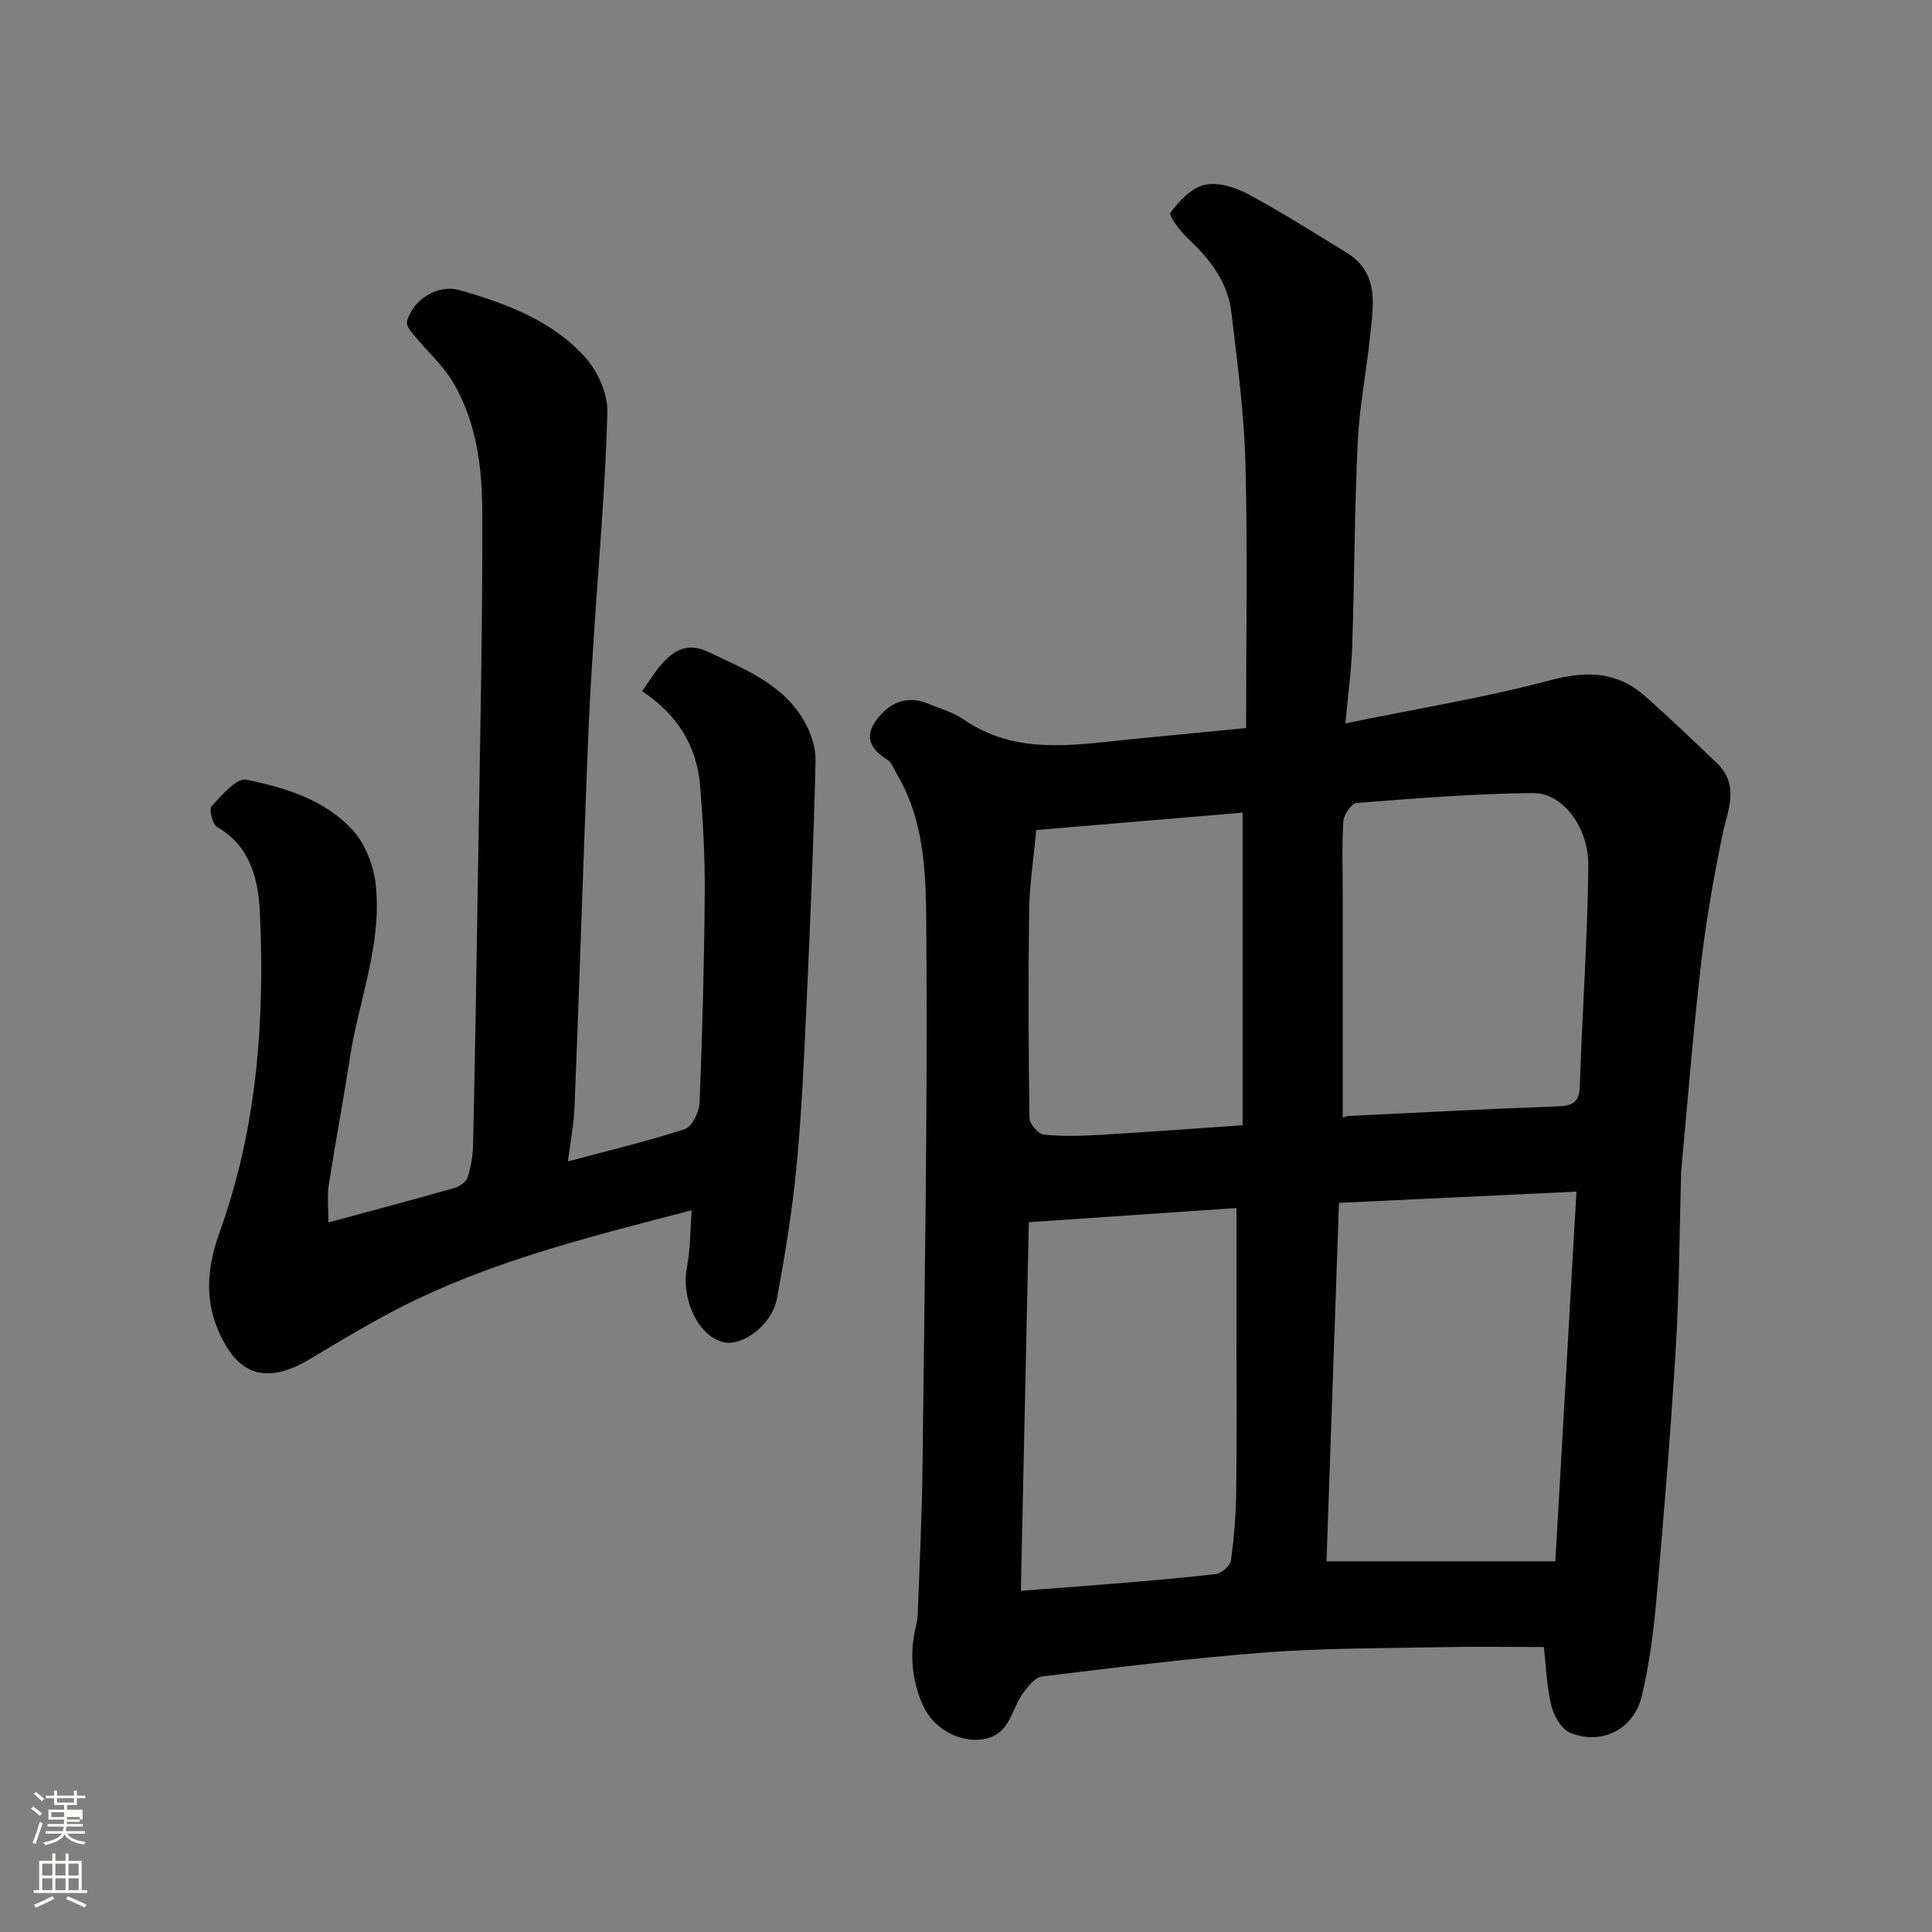
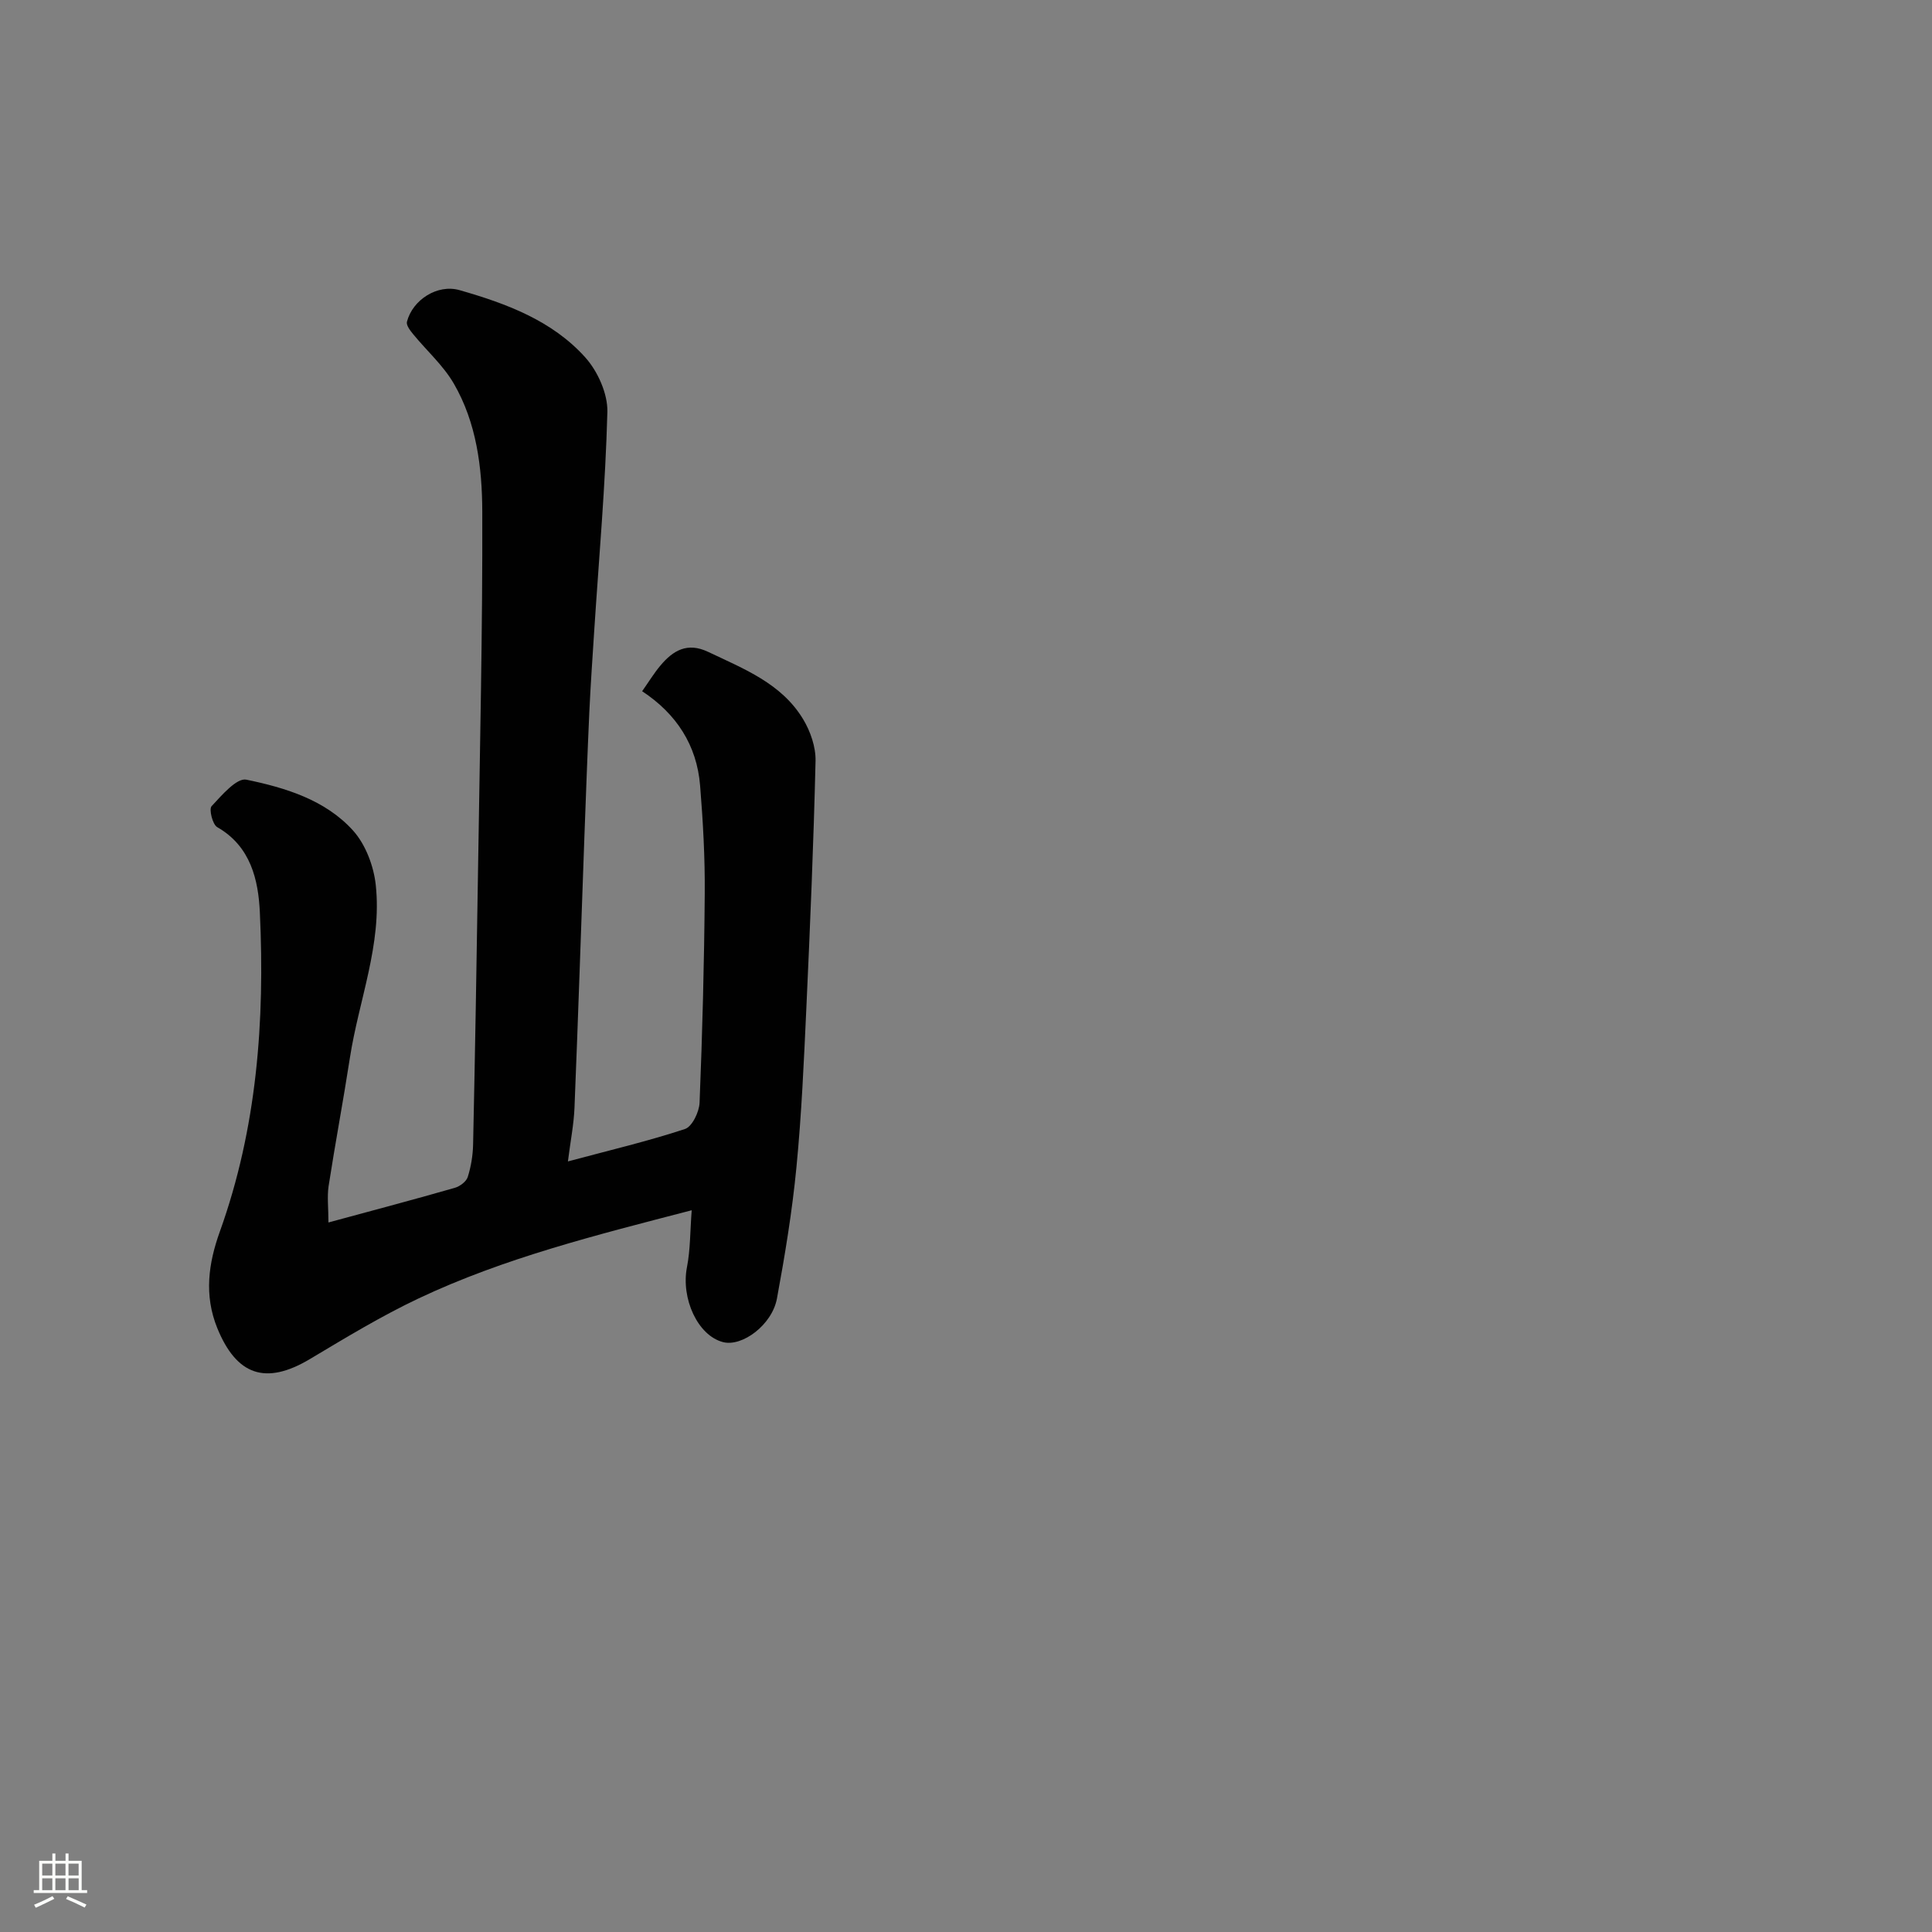
<svg xmlns="http://www.w3.org/2000/svg" enable-background="new 0 0 400 400" viewBox="0 0 400 400">
  <rect x="0" y="0" width="400" height="400" fill="#808080" stroke="none" />
-   <path d="m6.44 374.46.42-.45c.65.47 1.27.95 1.85 1.44l-.45.49c-.65-.56-1.25-1.06-1.82-1.48m.93 7.33-.63-.26c.55-1.36 1.05-2.8 1.52-4.33.19.1.38.19.59.27-.46 1.29-.95 2.73-1.48 4.32m-.38-10.38.44-.42c.43.34 1.01.82 1.74 1.44l-.49.49c-.53-.51-1.09-1.01-1.69-1.51m2.5.35h1.72v-1.04h.59v1.04h3.52v-1.04h.59v1.04h1.75v.53h-1.75v1.42h-2.03v.97h3.22v2.03h-3.24c0 .35-.01.66-.03.93h3.32v.53h-3.37c-.03.27-.08.58-.15.94h3.96v.53h-3.71c.67.92 1.93 1.48 3.79 1.68-.13.24-.23.44-.29.59-2.13-.38-3.48-1.08-4.04-2.12-.43.97-1.77 1.72-4.03 2.23-.09-.19-.2-.37-.33-.55 2.1-.42 3.37-1.03 3.81-1.83h-3.36v-.53h3.58c.08-.29.13-.61.16-.94h-3.33v-.53h3.39c.02-.27.04-.58.04-.93h-3.23v-2.03h3.25v-.97h-2.07v-1.42h-1.73zm1.12 3.44v1h2.65c.01-.3.02-.44.01-.4v-.25-.35zm1.19-2h3.52v-.91h-3.52zm4.71 3h-2.63v.59c0 .15-.01.28-.01.4h2.64v-1.99z" fill="#fbfcfa" />
  <path d="m13.56 383.74h.63v1.52h2.72v6.07h1.13v.6h-11.06v-.6h1.13v-6.07h2.73v-1.52h.63v1.52h2.1v-1.52zm-2.69 8.83.38.56c-1.24.63-2.53 1.25-3.85 1.85-.1-.21-.21-.42-.34-.63 1.36-.55 2.63-1.15 3.81-1.78m-2.13-4.27h2.1v-2.45h-2.1zm0 3.04h2.1v-2.46h-2.1zm2.72-3.04h2.1v-2.45h-2.1zm0 3.04h2.1v-2.46h-2.1zm6.07 3.6c-1.41-.71-2.7-1.3-3.86-1.78l.35-.56c1.45.62 2.75 1.19 3.88 1.72zm-1.25-9.09h-2.1v2.45h2.1zm-2.09 5.49h2.1v-2.46h-2.1z" fill="#fbfcfa" />
  <g fill="#010101">
-     <path d="m257.99 150.73c0-18.48.34-36.62-.13-54.73-.27-10.47-1.69-20.93-2.92-31.36-.74-6.3-4.47-11.05-9.03-15.3-1.6-1.49-4.02-4.74-3.59-5.32 1.8-2.39 4.31-5.09 7.02-5.73 2.69-.64 6.27.42 8.88 1.81 7.01 3.75 13.74 8.02 20.53 12.18 6.92 4.23 5.56 10.95 4.91 17.33-.75 7.33-2.22 14.61-2.56 21.95-.67 14.08-.68 28.19-1.14 42.28-.16 4.9-.85 9.77-1.41 15.93 14.85-3.05 28.8-5.31 42.4-8.93 7.47-1.99 13.76-1.85 19.54 3.21 5.1 4.47 9.98 9.19 14.9 13.87 4.97 4.73 2.23 9.94 1.15 15.26-1.83 8.94-3.39 17.96-4.43 27.01-1.62 14.03-2.72 28.12-4.03 42.18-.05.5-.04 1-.05 1.5-.33 11.76-.36 23.54-1.08 35.28-1.05 17.25-2.45 34.48-3.98 51.69-.6 6.81-1.46 13.66-3.05 20.29-1.67 6.94-8.28 10.26-14.8 7.63-1.82-.73-3.43-3.52-3.94-5.66-.98-4.09-1.12-8.39-1.54-12.1-6.95 0-13.82-.11-20.69.02-12.26.25-24.56.17-36.78 1.09-15.52 1.17-30.98 3.12-46.44 4.98-1.4.17-2.8 1.96-3.81 3.3-2.56 3.35-2.65 8.63-8.17 9.66-4.73.88-10.38-1.94-12.61-6.87-2.37-5.24-2.86-10.71-1.55-16.33.19-.8.38-1.61.41-2.42.36-10.1.87-20.19.99-30.29.42-36.92 1.08-73.84.8-110.75-.08-11.1-.02-22.73-6.01-32.98-.66-1.13-1.17-2.59-2.18-3.21-3.88-2.39-4.64-5.2-1.67-8.75 2.79-3.33 6.25-4.45 10.39-2.7 2.4 1.01 5.03 1.72 7.13 3.17 10.77 7.45 22.6 5.35 34.35 4.17 7.83-.77 15.68-1.53 24.19-2.36zm19.23 98.31c-.87 25.13-1.73 49.83-2.58 74.21h47.38c1.47-25.79 2.9-50.85 4.37-76.54-17.04.81-32.98 1.56-49.17 2.33zm-65.86 80.31c6.1-.46 11.99-.87 17.86-1.36 7.52-.63 15.05-1.22 22.55-2.11 1.17-.14 2.93-1.71 3.08-2.8.65-4.72 1.04-9.5 1.1-14.27.14-11.32.05-22.64.05-33.96 0-8.13 0-16.25 0-24.74-14.47.99-28.49 1.94-42.99 2.93-.54 25.32-1.09 50.28-1.65 76.31zm66.64-97.98c.13-.03.76-.3 1.41-.33 14.36-.7 28.72-1.45 43.09-1.98 3.05-.11 4.47-.77 4.58-4.18.5-15.2 1.6-30.38 1.77-45.58.09-8.06-5.3-15.14-11.43-15.1-12.2.09-24.4 1.11-36.57 2.05-1.04.08-2.63 2.39-2.72 3.74-.32 5.15-.13 10.32-.13 15.49zm-20.73-63.12c-14.2 1.2-28.66 2.41-42.73 3.6-.57 6.19-1.4 11.42-1.47 16.67-.19 14.32-.14 28.64.07 42.96.02 1.21 1.82 3.29 2.96 3.42 3.8.42 7.7.29 11.53.07 9.66-.56 19.3-1.3 29.64-2.01 0-21.31 0-42.18 0-64.71z" />
    <path d="m68 253.1c9.59-2.6 17.9-4.8 26.15-7.17 1.06-.3 2.39-1.29 2.69-2.24.68-2.15 1.06-4.47 1.11-6.73.41-19.09.74-38.19 1.03-57.29.37-24.59.95-49.19.87-73.78-.03-9.09-1.19-18.39-5.91-26.5-2.19-3.76-5.61-6.79-8.4-10.2-.61-.74-1.47-1.86-1.29-2.57 1.18-4.57 6.33-7.85 10.89-6.55 9.65 2.76 19.16 6.28 26.02 13.91 2.59 2.88 4.68 7.53 4.59 11.3-.39 15.15-1.75 30.27-2.73 45.41-.36 5.6-.75 11.2-1.01 16.8-.39 8.6-.7 17.2-1.02 25.8-.68 18.7-1.29 37.4-2.05 56.09-.14 3.39-.81 6.76-1.36 11.08 8.73-2.34 16.59-4.19 24.23-6.71 1.49-.49 2.96-3.54 3.03-5.47.58-14.42.96-28.86 1.07-43.29.06-7.45-.36-14.91-.96-22.34-.68-8.41-4.94-14.89-12-19.54 1.32-1.87 2.42-3.69 3.77-5.3 2.62-3.13 5.57-4.91 9.91-2.84 7.39 3.52 15.17 6.52 19.64 13.92 1.52 2.51 2.64 5.76 2.58 8.63-.4 17.04-1.12 34.07-1.9 51.1-.51 11.04-.99 22.1-2.06 33.09-.88 9.09-2.37 18.14-4.03 27.13-1.01 5.47-7.2 10.05-11.16 9.03-5.25-1.35-8.74-9.05-7.47-15.53.71-3.62.64-7.4.98-11.77-19.8 5.15-38.76 9.86-56.49 18.23-7.77 3.67-15.17 8.17-22.56 12.58-9.2 5.49-15.2 3.33-19.17-6.4-2.78-6.83-1.83-13.44.52-19.98 7.7-21.43 9.34-43.65 8.29-66.1-.31-6.69-1.87-13.68-8.83-17.65-.97-.56-1.74-3.72-1.16-4.34 2.09-2.25 5.2-5.9 7.19-5.49 8.09 1.67 16.35 4.18 22.09 10.53 2.6 2.88 4.29 7.37 4.71 11.3 1.31 12.29-3.52 23.84-5.36 35.78-1.37 8.87-3.04 17.69-4.41 26.56-.32 2.18-.03 4.47-.03 7.51z" />
  </g>
</svg>